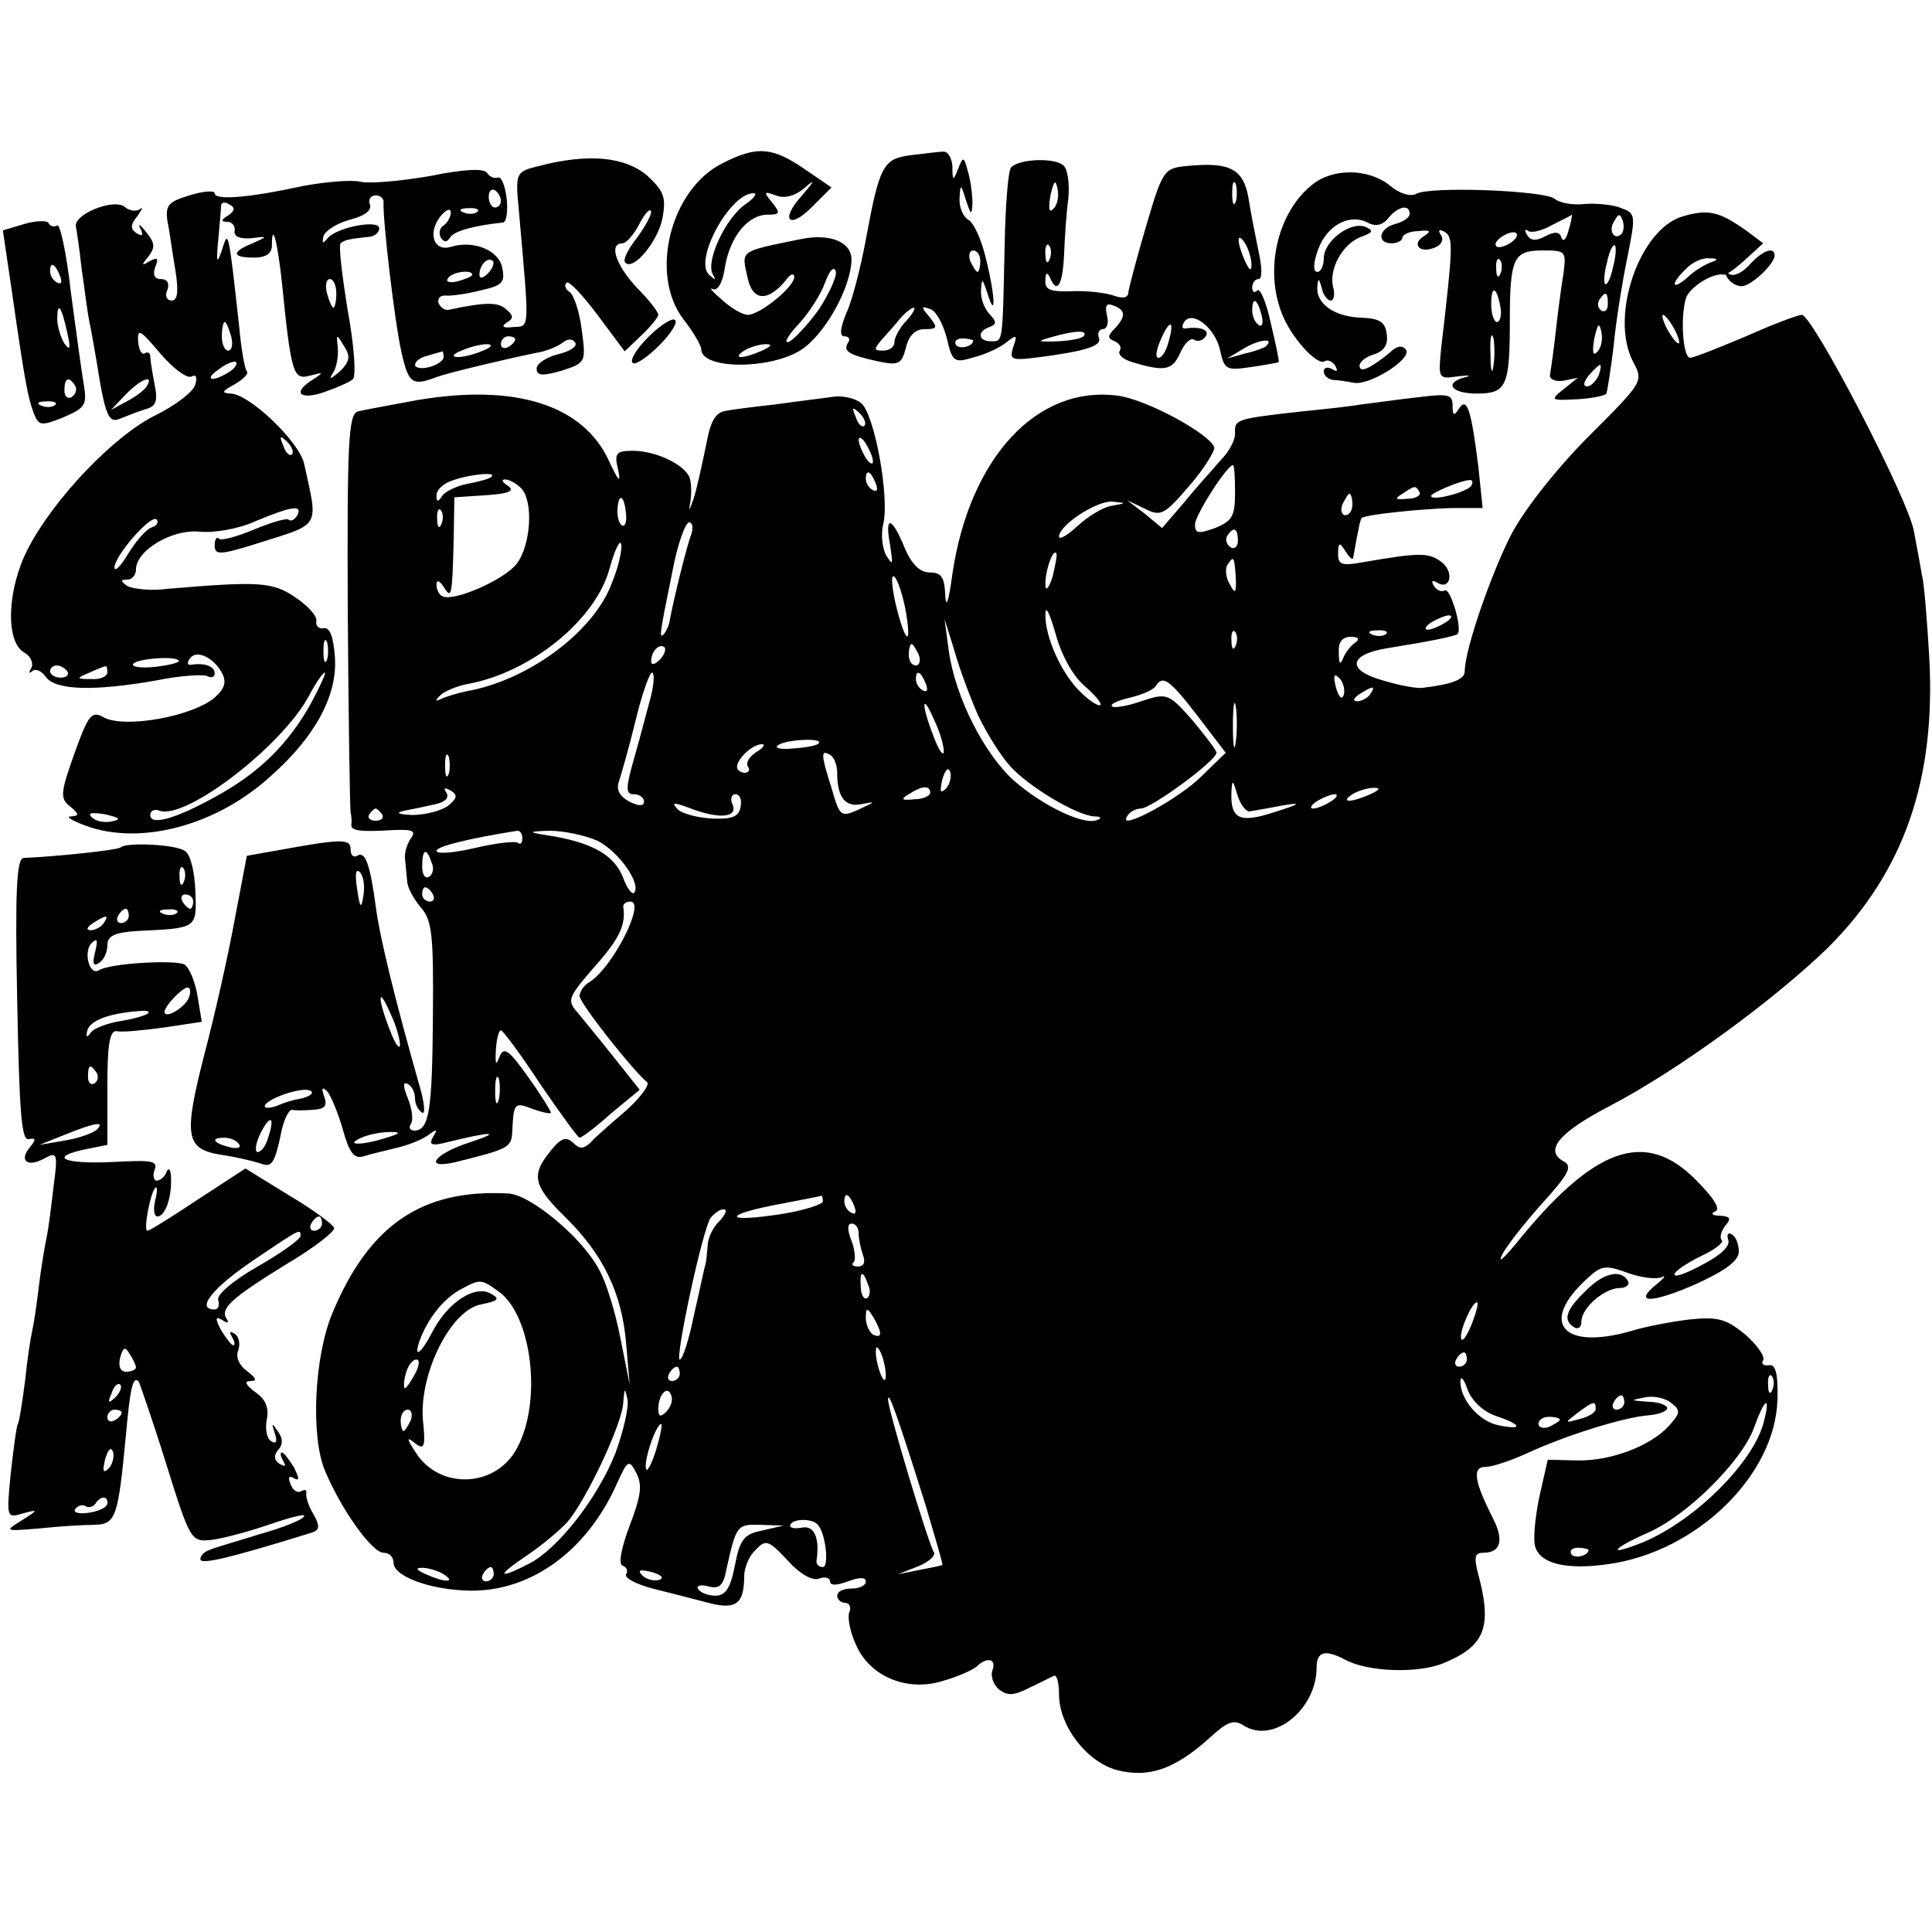
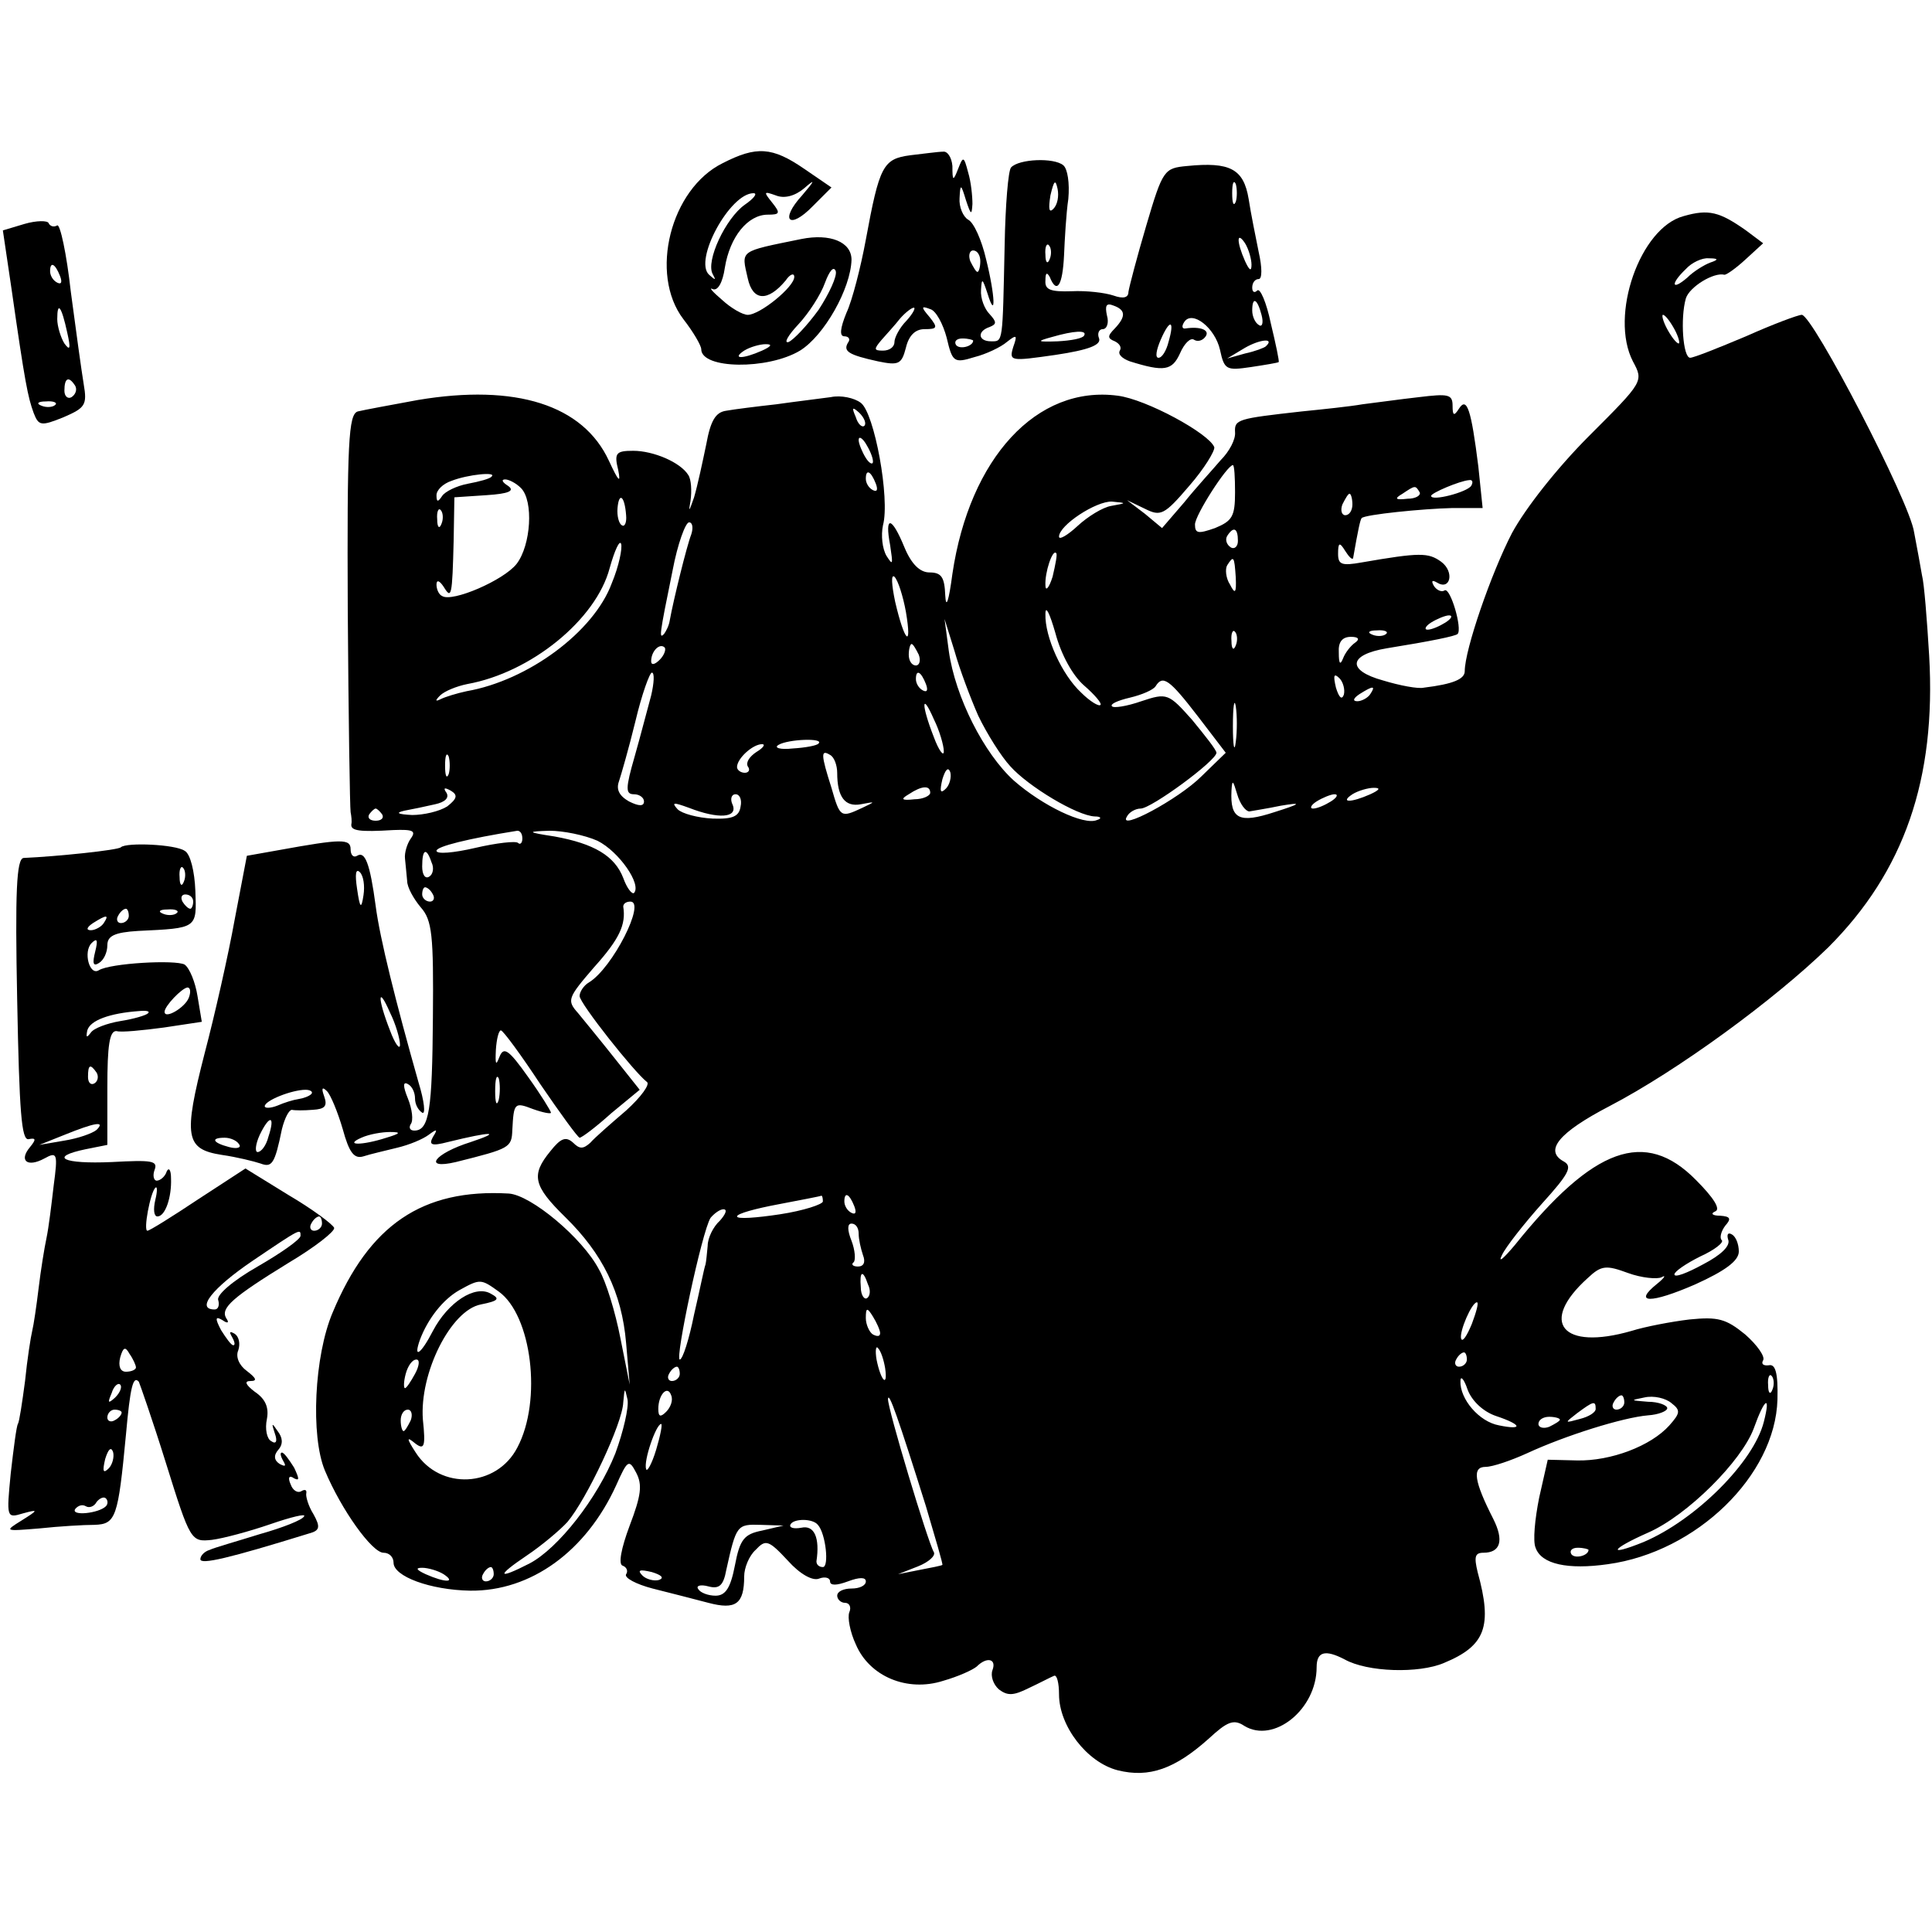
<svg xmlns="http://www.w3.org/2000/svg" version="1.0" width="270pt" height="270pt" viewBox="0 0 270 270" preserveAspectRatio="xMidYMid meet">
  <g transform="translate(0,270) scale(0.1,-0.1)" fill="#000000" stroke="none">
    <path d="M1010 2472 c-73 -36 -103 -155 -55 -218 14 -18 25 -37 25 -42 0 -28 93 -29 138 -2 34 21 71 87 72 127 0 25 -30 37 -70 29 -88 -18 -84 -15 -75 -55 7 -32 28 -33 53 -3 6 9 12 11 12 5 0 -14 -48 -53 -65 -53 -7 0 -23 9 -36 21 -13 11 -19 18 -13 15 7 -3 14 9 17 30 7 43 32 74 60 74 17 0 18 2 6 17 -12 15 -12 16 5 10 12 -5 27 -1 40 10 16 14 15 11 -3 -10 -32 -35 -18 -49 15 -15 l26 26 -38 26 c-45 31 -67 32 -114 8z m31 -58 c-27 -19 -55 -79 -45 -97 5 -9 4 -9 -5 -1 -22 20 29 114 62 114 6 0 1 -7 -12 -16z m103 -147 c-16 -22 -35 -42 -42 -45 -7 -2 -1 9 14 25 14 15 31 41 37 58 6 16 12 24 15 16 2 -7 -9 -31 -24 -54z m-79 -57 c-27 -12 -43 -12 -25 0 8 5 22 9 30 9 10 0 8 -3 -5 -9z" />
    <path d="M1272 2483 c-38 -5 -43 -15 -62 -118 -7 -38 -19 -85 -27 -102 -9 -22 -10 -33 -3 -33 6 0 9 -4 5 -9 -7 -12 1 -17 42 -26 29 -6 33 -4 39 19 4 17 13 26 26 26 18 0 19 2 7 17 -12 14 -12 16 1 11 8 -2 18 -21 23 -40 8 -34 10 -36 39 -27 16 4 37 14 45 21 14 11 15 10 9 -7 -6 -20 -4 -20 59 -11 47 7 64 14 61 23 -3 7 0 13 5 13 6 0 9 9 6 19 -3 14 -1 18 9 14 17 -6 18 -15 2 -32 -11 -11 -10 -14 0 -18 6 -3 10 -8 7 -13 -3 -5 3 -11 14 -15 48 -15 59 -13 70 11 6 14 15 23 20 19 5 -3 12 -1 16 5 6 9 -8 14 -28 11 -5 -1 -6 3 -2 9 11 17 43 -8 50 -39 6 -28 9 -29 43 -24 20 3 38 6 39 7 1 1 -4 25 -11 54 -6 29 -15 50 -19 46 -4 -4 -7 -2 -7 4 0 7 4 12 9 12 5 0 5 16 0 38 -4 20 -11 54 -14 74 -7 42 -26 52 -86 46 -32 -3 -34 -5 -57 -83 -13 -44 -24 -86 -25 -93 0 -8 -7 -10 -21 -5 -12 4 -38 7 -58 6 -30 -1 -38 2 -37 15 0 11 2 12 6 5 10 -25 18 -12 20 30 1 23 3 59 6 79 2 22 -1 42 -7 47 -13 11 -62 9 -73 -3 -4 -4 -8 -53 -9 -109 -3 -138 -2 -134 -19 -134 -18 0 -20 14 -2 20 10 4 10 7 0 18 -7 7 -13 22 -12 34 1 17 2 16 9 -5 12 -39 11 -4 -2 48 -6 26 -17 51 -25 55 -7 4 -13 18 -12 30 1 21 2 20 9 -3 7 -21 8 -21 9 -5 0 11 -2 31 -6 44 -6 23 -7 23 -14 5 -7 -18 -8 -17 -8 4 -1 12 -7 21 -13 20 -7 0 -28 -3 -46 -5z m200 -75 c-6 -6 -7 0 -4 19 5 21 7 23 10 9 2 -10 0 -22 -6 -28z m255 10 c-3 -7 -5 -2 -5 12 0 14 2 19 5 13 2 -7 2 -19 0 -25z m22 -88 c0 -10 -3 -8 -9 5 -12 27 -12 43 0 25 5 -8 9 -22 9 -30z m-282 8 c-3 -8 -6 -5 -6 6 -1 11 2 17 5 13 3 -3 4 -12 1 -19z m-97 -3 c0 -8 -2 -15 -4 -15 -2 0 -6 7 -10 15 -3 8 -1 15 4 15 6 0 10 -7 10 -15z m393 -75 c3 -11 1 -18 -4 -14 -5 3 -9 12 -9 20 0 20 7 17 13 -6z m-496 -8 c-10 -10 -17 -24 -17 -30 0 -7 -7 -12 -16 -12 -13 0 -13 2 -2 15 7 8 19 21 26 30 7 8 16 15 19 15 3 0 -1 -8 -10 -18z m366 -30 c-3 -12 -9 -22 -14 -22 -5 0 -3 11 3 25 13 30 20 28 11 -3z m-118 9 c-2 -4 -18 -7 -37 -8 -29 -1 -30 0 -8 6 31 9 50 10 45 2z m-155 -7 c0 -8 -19 -13 -24 -6 -3 5 1 9 9 9 8 0 15 -2 15 -3z m409 -8 c-2 -2 -15 -7 -29 -10 l-25 -7 25 15 c21 12 42 14 29 2z" />
-     <path d="M753 2468 c-32 -8 -33 -9 -28 -61 15 -171 16 -163 -8 -164 -14 -2 -17 1 -9 6 10 6 10 10 -1 19 -11 10 -29 10 -80 -1 -5 -1 -11 3 -14 9 -2 7 2 11 9 11 7 -1 29 2 49 7 31 7 35 11 31 31 -4 25 -40 40 -72 30 -23 -7 -33 18 -15 42 8 10 15 13 15 6 0 -6 -5 -15 -10 -18 -6 -4 -7 -11 -4 -17 5 -7 8 -7 13 0 5 9 34 17 74 21 5 1 7 16 5 34 -2 17 -7 30 -12 29 -5 -2 -12 1 -15 6 -4 7 -31 6 -80 -4 -41 -7 -84 -11 -97 -8 -12 3 -49 0 -81 -6 -78 -17 -123 -20 -123 -10 0 4 -16 3 -35 -3 -30 -9 -34 -14 -31 -36 3 -14 7 -45 11 -68 5 -31 3 -43 -5 -43 -7 0 -10 7 -6 15 3 9 0 15 -9 15 -9 0 -12 6 -8 17 5 12 3 14 -8 8 -11 -7 -12 -6 -2 6 10 13 10 19 -3 35 -8 10 -12 13 -8 5 5 -10 3 -12 -5 -7 -9 6 -9 12 1 24 7 10 8 14 4 10 -5 -4 -15 -3 -22 3 -15 12 -70 -10 -68 -27 1 -5 5 -31 8 -59 4 -27 8 -61 11 -75 3 -14 7 -38 10 -55 12 -77 17 -87 33 -80 10 4 25 10 35 13 15 4 18 11 13 35 -3 16 -6 34 -6 39 0 5 -4 7 -8 4 -4 -2 -8 5 -9 17 -1 19 3 16 31 -17 18 -21 38 -36 44 -32 6 3 8 -1 5 -11 -2 -10 -27 -29 -55 -43 -58 -28 -143 -117 -179 -187 -29 -56 -32 -130 -5 -145 9 -5 13 -15 10 -21 -4 -7 -4 -9 1 -5 4 4 13 1 19 -8 14 -19 68 -20 154 -5 34 7 67 9 72 6 6 -3 10 -1 10 4 0 10 -14 15 -33 12 -5 -1 -6 3 -2 8 8 14 33 3 45 -19 7 -13 4 -22 -9 -34 -30 -27 -128 -45 -157 -28 -16 9 -21 2 -40 -51 -20 -56 -20 -63 -6 -74 13 -11 13 -13 1 -14 -8 0 2 -6 21 -13 76 -28 183 0 259 70 62 55 93 113 89 166 -2 28 -7 42 -16 40 -6 -1 -11 3 -10 10 2 6 -11 21 -29 33 -32 22 -51 23 -180 12 -22 -3 -47 0 -55 4 -10 7 -10 9 0 9 6 0 12 6 12 14 0 27 51 57 89 53 21 -2 55 4 79 15 50 21 66 23 57 7 -4 -6 -9 -8 -12 -5 -3 2 -24 -4 -48 -14 -24 -10 -46 -16 -49 -13 -3 4 -6 -1 -6 -9 0 -14 7 -14 61 3 88 28 84 20 64 111 -7 31 -77 98 -103 98 -13 1 -12 3 6 13 12 7 20 15 17 18 -3 3 -8 32 -11 65 -15 136 -15 133 -24 104 -7 -20 -8 -17 -5 15 2 22 4 44 4 48 1 5 6 5 12 1 8 -4 7 -9 -2 -15 -10 -6 -11 -9 -1 -9 6 0 11 -6 10 -12 -2 -8 6 -12 22 -11 25 3 25 3 3 -7 -30 -12 -29 -20 2 -20 17 0 25 6 25 17 0 35 8 5 14 -52 13 -129 16 -136 39 -130 19 5 20 5 5 -5 -30 -18 -20 -30 15 -18 17 6 36 14 40 18 5 4 2 47 -7 96 -8 49 -13 91 -10 94 6 5 12 6 39 9 8 0 15 6 15 12 0 13 -62 1 -73 -15 -6 -7 -7 -6 -5 4 3 8 19 18 37 23 20 5 31 13 28 21 -3 7 1 13 8 13 7 0 12 -5 11 -11 -1 -23 15 -163 25 -208 10 -44 15 -48 49 -35 16 6 100 26 140 34 13 2 30 9 36 14 8 6 14 6 18 0 3 -5 -7 -12 -24 -16 -16 -4 -30 -13 -30 -20 0 -10 7 -11 35 -3 34 11 34 12 28 57 -3 25 -11 49 -17 53 -6 4 -8 10 -4 13 3 3 22 -17 43 -45 l38 -51 23 22 c13 12 24 26 24 29 0 4 -13 21 -30 38 -29 31 -40 62 -20 62 5 0 16 12 24 28 8 15 15 22 16 16 0 -6 -10 -23 -21 -38 -12 -15 -19 -30 -15 -33 11 -12 46 30 52 63 5 28 2 37 -22 59 -31 26 -82 31 -151 13z m-53 -49 c0 -5 -4 -9 -8 -9 -5 0 -9 7 -9 15 0 8 4 12 9 9 4 -3 8 -9 8 -15z m-33 -15 c-3 -3 -12 -4 -19 -1 -8 3 -5 6 6 6 11 1 17 -2 13 -5z m15 -86 c-7 -7 -12 -8 -12 -2 0 14 12 26 19 19 2 -3 -1 -11 -7 -17z m-22 -2 c0 -2 -9 -6 -20 -9 -11 -3 -18 -1 -14 4 5 9 34 13 34 5z m-190 -26 c0 -11 -2 -20 -4 -20 -2 0 -6 9 -9 20 -3 11 -1 20 4 20 5 0 9 -9 9 -20z m-147 -60 c3 -11 1 -20 -4 -20 -5 0 -9 9 -9 20 0 11 2 20 4 20 2 0 6 -9 9 -20z m152 -49 c-14 -12 -16 -12 -9 -1 5 8 7 24 6 35 -2 19 -2 19 9 1 9 -14 8 -21 -6 -35z m245 45 c0 -3 -4 -8 -10 -11 -5 -3 -10 -1 -10 4 0 6 5 11 10 11 6 0 10 -2 10 -4z m-45 -16 c-11 -5 -27 -9 -35 -9 -9 0 -8 4 5 9 11 5 27 9 35 9 9 0 8 -4 -5 -9z m-55 -9 c0 -5 -9 -11 -20 -14 -11 -3 -20 -1 -20 3 0 5 8 11 18 13 9 3 18 5 20 6 1 0 2 -3 2 -8z m-300 -21 c-24 -15 -36 -11 -14 4 10 8 21 12 24 10 2 -3 -2 -9 -10 -14z m-115 -20 c-3 -5 -16 -15 -28 -21 l-22 -12 20 21 c21 22 41 30 30 12z m203 -95 c-3 -3 -9 2 -12 12 -6 14 -5 15 5 6 7 -7 10 -15 7 -18z m-196 -102 c-8 -3 -22 -19 -33 -37 -10 -17 -19 -26 -19 -19 0 16 51 75 59 67 3 -4 0 -9 -7 -11z m245 -185 c-3 -7 -5 -2 -5 12 0 14 2 19 5 13 2 -7 2 -19 0 -25z m-207 -2 c0 -2 -15 -6 -34 -8 -19 -2 -32 0 -30 4 5 8 64 12 64 4z m-156 -14 c3 -5 -1 -9 -9 -9 -8 0 -15 4 -15 9 0 4 4 8 9 8 6 0 12 -4 15 -8z m56 -2 c0 -5 -10 -10 -22 -9 -22 0 -22 1 -3 9 11 5 21 9 23 9 1 1 2 -3 2 -9z m284 -44 c-32 -57 -73 -97 -134 -130 -56 -31 -90 -40 -90 -25 0 6 6 9 13 6 37 -13 172 91 209 161 9 17 19 32 22 32 2 0 -7 -20 -20 -44z m-278 -164 c-10 -2 -22 0 -28 6 -6 6 0 7 19 4 21 -5 23 -7 9 -10z" />
-     <path d="M1834 2442 c-48 -38 -67 -117 -43 -179 12 -33 49 -74 60 -68 4 3 11 0 15 -6 4 -8 3 -9 -4 -5 -7 4 -12 2 -12 -3 0 -6 6 -11 13 -12 6 0 19 -2 29 -4 22 -4 81 33 73 46 -5 7 -13 6 -23 -4 -27 -22 -42 -29 -42 -18 0 5 9 13 21 16 14 5 19 14 17 28 -2 17 -10 22 -35 23 -37 1 -64 19 -62 43 1 13 2 13 6 -1 2 -10 8 -18 13 -18 4 0 6 9 3 19 -6 25 13 60 39 70 17 6 18 9 6 14 -21 8 -58 -20 -58 -44 0 -10 -4 -19 -9 -19 -6 0 -6 12 1 31 12 34 44 51 69 38 11 -6 21 -4 29 6 14 17 30 20 30 6 0 -5 -9 -11 -20 -14 -23 -6 -27 -27 -5 -27 8 0 15 4 15 8 0 4 10 9 22 9 17 2 19 0 8 -7 -18 -11 -6 -25 15 -16 9 3 13 11 9 17 -5 8 -3 9 5 5 12 -8 12 -18 -5 -163 -4 -42 -4 -43 23 -39 16 2 20 1 11 -1 -31 -8 -20 -23 16 -23 41 0 46 10 46 100 0 90 5 100 46 100 32 0 33 -1 29 -32 -3 -18 -8 -55 -11 -83 -3 -27 -7 -54 -8 -60 0 -5 8 -9 19 -7 l20 4 -20 -16 c-19 -15 -18 -16 18 -14 21 1 40 5 42 8 1 3 6 32 10 66 3 33 12 89 19 123 12 60 12 63 -8 70 -11 5 -34 7 -51 6 -16 -2 -35 1 -42 7 -14 12 -176 18 -194 7 -8 -4 -23 0 -37 12 -30 24 -80 24 -108 1z m358 -64 c-3 -12 -7 -17 -10 -10 -2 8 -9 9 -22 2 -13 -7 -21 -7 -26 2 -4 6 -3 9 2 5 5 -3 20 1 34 9 14 7 26 13 27 14 0 0 -1 -10 -5 -22z m74 -5 c-10 -10 -19 5 -10 18 6 11 8 11 12 0 2 -7 1 -15 -2 -18z m-156 -13 c-8 -5 -17 -7 -19 -4 -3 3 1 9 9 14 8 5 17 7 19 4 3 -3 -1 -9 -9 -14z m144 -34 c-3 -15 -8 -25 -11 -23 -2 3 -1 17 3 31 3 15 8 25 11 23 2 -3 1 -17 -3 -31z m-157 -8 c-3 -8 -6 -5 -6 6 -1 11 2 17 5 13 3 -3 4 -12 1 -19z m0 -48 c2 -11 -1 -20 -5 -20 -4 0 -8 11 -8 25 0 28 8 24 13 -5z m150 5 c0 -8 -4 -12 -9 -9 -5 3 -6 10 -3 15 9 13 12 11 12 -6z m-15 -67 c-6 -6 -7 0 -4 19 5 21 7 23 10 9 2 -10 0 -22 -6 -28z m-145 -20 c-2 -13 -4 -5 -4 17 -1 22 1 32 4 23 2 -10 2 -28 0 -40z m147 -13 c-4 -8 -11 -15 -16 -15 -6 0 -5 6 2 15 7 8 14 15 16 15 2 0 1 -7 -2 -15z" />
    <path d="M2353 2398 c-61 -16 -104 -139 -71 -203 15 -28 15 -28 -61 -104 -45 -45 -89 -101 -108 -136 -29 -56 -66 -163 -66 -193 0 -11 -16 -18 -57 -23 -8 -2 -34 3 -57 10 -51 14 -49 36 5 45 62 10 96 17 99 20 7 7 -10 65 -18 61 -4 -3 -11 0 -15 6 -4 7 -3 9 4 5 19 -12 25 15 6 29 -18 13 -30 13 -111 -1 -28 -5 -33 -3 -33 12 0 16 2 17 10 4 5 -8 10 -13 11 -10 7 40 10 54 12 56 5 5 85 13 126 14 l43 0 -6 58 c-10 80 -16 98 -27 81 -7 -11 -9 -10 -9 4 0 16 -6 17 -47 12 -27 -3 -62 -8 -79 -10 -17 -3 -55 -7 -85 -10 -89 -10 -94 -11 -93 -29 1 -10 -8 -27 -20 -39 -11 -13 -35 -39 -51 -59 l-31 -36 -24 20 -25 19 25 -12 c22 -11 27 -9 62 32 21 24 36 49 35 54 -7 19 -95 67 -135 72 -113 15 -207 -87 -231 -249 -5 -38 -9 -50 -10 -30 -1 25 -5 32 -22 32 -13 0 -25 11 -35 35 -18 44 -28 45 -20 3 4 -27 4 -29 -5 -15 -6 10 -8 29 -5 43 10 37 -12 157 -31 171 -9 7 -28 11 -42 8 -14 -2 -48 -6 -76 -10 -27 -3 -59 -7 -70 -9 -15 -2 -22 -14 -28 -47 -5 -24 -12 -57 -17 -74 -7 -20 -8 -22 -5 -5 2 14 1 30 -3 36 -11 18 -49 34 -77 34 -24 0 -27 -3 -21 -27 4 -20 0 -15 -13 13 -36 78 -130 108 -267 85 -38 -7 -76 -14 -84 -16 -13 -4 -15 -43 -14 -277 1 -150 3 -277 4 -283 1 -5 2 -13 1 -17 -1 -9 11 -11 59 -8 27 1 32 -1 24 -12 -5 -7 -9 -20 -8 -28 1 -8 2 -22 3 -31 0 -9 9 -25 19 -37 16 -18 18 -39 17 -154 -1 -129 -5 -158 -26 -158 -6 0 -8 4 -5 9 4 5 2 21 -4 36 -7 17 -7 24 0 20 6 -3 10 -12 10 -20 0 -8 4 -16 10 -20 5 -3 3 16 -5 42 -32 113 -54 201 -60 247 -8 60 -15 77 -26 70 -5 -3 -9 1 -9 9 0 15 -12 15 -100 -1 l-45 -8 -17 -89 c-9 -50 -28 -134 -42 -187 -30 -117 -27 -134 24 -142 21 -3 45 -9 54 -12 16 -6 20 -1 30 48 4 16 10 27 14 27 4 -1 17 -1 29 0 17 1 21 5 16 19 -4 11 -3 14 4 7 5 -5 15 -29 22 -53 9 -33 16 -42 29 -38 9 3 31 8 47 12 17 4 36 12 44 18 12 9 13 8 6 -3 -6 -11 -2 -13 21 -7 61 15 77 15 32 0 -51 -16 -68 -39 -21 -28 76 19 78 20 79 45 2 38 3 39 29 29 14 -5 25 -7 25 -5 0 2 -14 25 -32 50 -27 38 -34 43 -40 28 -5 -13 -6 -11 -5 10 1 15 4 27 7 27 3 0 28 -34 55 -75 28 -41 52 -74 55 -75 3 0 23 15 44 34 l40 33 -35 44 c-19 24 -42 52 -51 63 -16 18 -15 21 22 64 36 40 45 60 41 85 0 4 4 7 10 7 22 0 -25 -93 -58 -113 -7 -4 -13 -13 -13 -19 0 -10 76 -106 94 -120 5 -3 -8 -21 -29 -40 -21 -18 -44 -38 -50 -45 -10 -9 -15 -9 -24 0 -10 9 -17 7 -32 -12 -27 -33 -24 -48 21 -92 52 -51 79 -105 85 -176 l5 -58 -13 65 c-7 36 -20 79 -30 96 -23 44 -95 104 -126 106 -121 7 -195 -44 -246 -166 -26 -61 -31 -173 -11 -221 23 -55 66 -115 82 -115 8 0 14 -6 14 -14 0 -19 51 -38 107 -39 85 -1 162 55 204 147 16 36 18 37 28 18 9 -17 7 -32 -9 -74 -12 -32 -16 -54 -10 -56 6 -2 8 -8 5 -12 -3 -5 14 -14 37 -20 24 -6 59 -15 78 -20 38 -10 50 -2 50 37 0 12 7 29 16 37 14 15 18 14 45 -15 17 -19 35 -29 44 -25 8 3 15 1 15 -4 0 -6 9 -6 25 0 16 6 25 6 25 0 0 -6 -9 -10 -20 -10 -11 0 -20 -4 -20 -10 0 -5 5 -10 11 -10 6 0 9 -6 6 -13 -3 -7 1 -28 9 -45 19 -45 72 -67 122 -51 21 6 41 15 47 20 14 14 28 11 22 -5 -3 -8 1 -20 9 -27 12 -9 20 -9 42 2 15 7 30 15 35 17 4 2 7 -10 7 -26 0 -44 39 -95 82 -106 44 -11 80 2 127 44 26 24 35 28 50 18 41 -25 101 23 101 82 0 22 12 25 39 11 32 -18 104 -20 139 -5 58 24 68 51 47 127 -5 21 -4 27 8 27 24 0 29 17 14 47 -27 53 -30 73 -11 73 10 0 36 9 58 19 54 25 134 50 169 53 15 1 27 6 27 10 0 4 -12 9 -27 9 -25 2 -25 2 -5 6 13 3 30 -1 38 -8 13 -10 12 -14 -3 -31 -26 -29 -82 -50 -129 -49 l-41 1 -12 -53 c-6 -30 -9 -61 -5 -70 8 -23 45 -31 101 -23 124 17 234 124 237 230 1 38 -3 50 -12 48 -8 -1 -11 2 -8 7 3 5 -8 21 -25 36 -27 22 -38 25 -78 21 -25 -3 -62 -10 -81 -16 -97 -28 -130 12 -61 74 19 18 26 18 56 7 19 -7 41 -9 47 -6 7 4 4 -1 -6 -9 -35 -28 -9 -28 53 -1 42 19 61 33 61 46 0 10 -4 21 -10 24 -5 3 -7 0 -5 -7 4 -9 -10 -22 -35 -35 -22 -12 -40 -19 -40 -14 0 4 16 15 36 25 20 9 34 20 30 23 -3 3 -1 12 5 20 9 10 7 13 -7 14 -11 0 -14 3 -7 6 8 3 -2 19 -27 44 -71 72 -143 46 -253 -91 -16 -19 -24 -26 -18 -14 5 11 31 44 56 72 38 42 43 52 30 59 -27 15 -7 40 64 77 96 50 231 149 306 222 106 106 151 235 141 408 -3 50 -7 101 -10 112 -2 12 -7 39 -11 60 -6 43 -142 304 -157 304 -5 0 -40 -13 -78 -30 -38 -16 -73 -30 -78 -30 -10 0 -14 55 -6 83 5 16 39 37 54 33 3 0 16 9 30 22 l24 22 -24 18 c-37 26 -52 30 -87 20z m37 -65 c-8 -3 -23 -12 -32 -21 -22 -19 -24 -9 -2 12 8 9 23 16 32 15 14 0 14 -2 2 -6z m-50 -93 c6 -11 8 -20 6 -20 -3 0 -10 9 -16 20 -6 11 -8 20 -6 20 3 0 10 -9 16 -20z m-1132 -135 c-3 -3 -9 2 -12 12 -6 14 -5 15 5 6 7 -7 10 -15 7 -18z m12 -50 c0 -5 -5 -3 -10 5 -5 8 -10 20 -10 25 0 6 5 3 10 -5 5 -8 10 -19 10 -25z m506 -43 c0 -34 -4 -40 -28 -50 -23 -8 -28 -8 -28 5 0 13 45 83 53 83 2 0 3 -17 3 -38z m-1039 22 c-2 -3 -17 -7 -33 -10 -16 -3 -32 -11 -36 -17 -6 -9 -8 -9 -8 1 0 7 9 16 21 20 23 9 64 13 56 6z m537 -10 c3 -8 2 -12 -4 -9 -6 3 -10 10 -10 16 0 14 7 11 14 -7z m-496 -6 c18 -18 14 -80 -6 -106 -18 -23 -90 -54 -104 -45 -5 2 -8 10 -8 16 0 7 4 6 10 -3 11 -18 12 -14 14 65 l1 60 45 3 c31 2 40 6 30 13 -8 5 -10 9 -4 9 5 0 15 -5 22 -12z m1328 3 c-6 -9 -56 -22 -56 -14 0 4 40 21 53 22 5 1 6 -3 3 -8z m-72 -9 c2 -4 -5 -9 -17 -9 -17 -2 -19 0 -7 7 18 12 18 12 24 2z m-1109 -32 c1 -10 -2 -17 -6 -14 -4 2 -7 13 -6 24 2 23 10 17 12 -10z m1015 15 c0 -8 -4 -15 -10 -15 -5 0 -7 7 -4 15 4 8 8 15 10 15 2 0 4 -7 4 -15z m-337 -2 c-12 -2 -33 -15 -47 -28 -14 -13 -26 -20 -26 -15 0 16 52 50 74 49 21 -2 21 -2 -1 -6z m-936 -25 c-3 -8 -6 -5 -6 6 -1 11 2 17 5 13 3 -3 4 -12 1 -19z m349 -15 c-6 -15 -25 -92 -30 -120 -1 -7 -5 -15 -8 -19 -7 -7 -7 -4 12 89 7 37 18 67 23 67 5 0 6 -8 3 -17z m764 -9 c0 -8 -5 -12 -10 -9 -6 4 -8 11 -5 16 9 14 15 11 15 -7z m-875 -59 c-25 -68 -117 -136 -203 -151 -14 -3 -30 -8 -36 -11 -8 -4 -8 -2 -1 5 6 6 23 13 38 16 89 16 180 90 199 162 7 25 14 40 16 34 2 -6 -3 -31 -13 -55z m616 9 c-5 -16 -10 -21 -10 -12 -1 18 10 51 15 45 2 -1 -1 -16 -5 -33z m256 -1 c1 -22 -1 -24 -8 -10 -6 9 -7 22 -4 27 9 14 10 13 12 -17z m-461 -48 c9 -53 -2 -42 -15 14 -5 24 -6 39 -1 35 5 -5 12 -27 16 -49z m249 -103 c15 -13 25 -25 23 -27 -2 -3 -15 5 -27 17 -27 25 -51 78 -50 110 0 13 6 1 14 -27 8 -30 24 -59 40 -73z m505 88 c-8 -5 -19 -10 -25 -10 -5 0 -3 5 5 10 8 5 20 10 25 10 6 0 3 -5 -5 -10z m-653 -130 c12 -25 32 -57 45 -71 25 -28 93 -69 118 -70 9 0 10 -3 3 -5 -18 -8 -76 20 -116 55 -42 38 -82 117 -91 181 l-6 45 14 -45 c7 -25 22 -65 33 -90z m360 98 c-3 -8 -6 -5 -6 6 -1 11 2 17 5 13 3 -3 4 -12 1 -19z m210 16 c-3 -3 -12 -4 -19 -1 -8 3 -5 6 6 6 11 1 17 -2 13 -5z m-43 -12 c-6 -4 -14 -14 -17 -22 -4 -10 -6 -8 -6 8 -1 15 5 22 17 22 10 0 13 -3 6 -8z m-972 -24 c-7 -7 -12 -8 -12 -2 0 14 12 26 19 19 2 -3 -1 -11 -7 -17z m362 7 c3 -8 1 -15 -4 -15 -6 0 -10 7 -10 15 0 8 2 15 4 15 2 0 6 -7 10 -15z m-374 -57 c-5 -18 -15 -57 -23 -85 -13 -45 -13 -53 -1 -53 8 0 14 -5 14 -10 0 -7 -7 -7 -21 0 -14 8 -18 17 -14 28 3 9 14 47 23 84 9 38 20 68 23 68 4 0 3 -15 -1 -32z m384 16 c3 -8 2 -12 -4 -9 -6 3 -10 10 -10 16 0 14 7 11 14 -7z m584 -15 c-3 -8 -7 -3 -11 10 -4 17 -3 21 5 13 5 -5 8 -16 6 -23z m-204 -30 l39 -51 -34 -33 c-32 -32 -118 -78 -104 -56 3 6 12 11 19 11 15 0 106 67 106 78 0 4 -16 24 -34 46 -33 37 -35 38 -71 26 -20 -7 -39 -10 -41 -7 -3 3 8 8 25 12 17 4 33 11 36 16 10 16 19 10 59 -42z m241 31 c-3 -5 -12 -10 -18 -10 -7 0 -6 4 3 10 19 12 23 12 15 0z m-188 -67 c-2 -16 -4 -5 -4 22 0 28 2 40 4 28 2 -13 2 -35 0 -50z m-408 -13 c0 -8 -7 1 -14 20 -18 46 -17 64 0 25 8 -16 14 -37 14 -45z m-175 11 c-2 -3 -19 -6 -36 -7 -18 -2 -27 1 -20 5 13 8 64 10 56 2z m-87 -12 c-9 -6 -15 -14 -12 -20 4 -5 1 -9 -4 -9 -6 0 -11 4 -11 8 0 12 22 32 35 32 5 0 2 -5 -8 -11z m-430 -31 c-3 -7 -5 -2 -5 12 0 14 2 19 5 13 2 -7 2 -19 0 -25z m543 2 c0 -34 11 -48 33 -44 21 4 21 4 2 -5 -30 -14 -31 -14 -43 28 -15 47 -15 54 -2 46 6 -3 10 -15 10 -25z m152 -22 c-8 -8 -9 -4 -5 13 4 13 8 18 11 10 2 -7 -1 -18 -6 -23z m424 -32 c5 1 25 4 44 8 30 5 29 3 -9 -9 -49 -16 -62 -10 -60 30 1 16 2 15 8 -5 4 -14 12 -24 17 -24z m-1121 7 c-11 -7 -33 -12 -49 -12 -20 1 -24 3 -11 6 11 2 30 6 43 9 14 3 20 9 16 16 -5 7 -3 8 6 3 10 -6 9 -11 -5 -22z m675 19 c0 -4 -10 -9 -22 -9 -18 -2 -20 0 -8 7 18 12 30 13 30 2z m615 -2 c-27 -12 -43 -12 -25 0 8 5 22 9 30 9 10 0 8 -3 -5 -9z m-880 -17 c-2 -14 -11 -18 -39 -17 -21 1 -43 7 -49 13 -9 10 -6 10 16 2 41 -16 68 -14 61 4 -4 8 -2 15 4 15 6 0 9 -8 7 -17z m825 7 c-8 -5 -19 -10 -25 -10 -5 0 -3 5 5 10 8 5 20 10 25 10 6 0 3 -5 -5 -10z m-1326 -18 c3 -5 -1 -9 -9 -9 -8 0 -12 4 -9 9 3 4 7 8 9 8 2 0 6 -4 9 -8z m196 -34 c0 -6 -3 -9 -6 -6 -3 3 -30 0 -60 -7 -30 -7 -54 -9 -54 -4 0 6 44 17 113 28 4 0 7 -4 7 -11z m105 -3 c30 -15 62 -61 51 -73 -3 -2 -10 7 -15 21 -12 31 -41 48 -96 58 -39 6 -39 7 -7 8 19 0 49 -6 67 -14z m-232 -30 c4 -8 2 -17 -3 -20 -6 -4 -10 3 -10 14 0 25 6 27 13 6z m-95 -46 c-3 -20 -5 -19 -9 9 -3 20 -2 29 4 23 5 -5 7 -19 5 -32z m97 1 c3 -5 1 -10 -4 -10 -6 0 -11 5 -11 10 0 6 2 10 4 10 3 0 8 -4 11 -10z m-46 -210 c0 -8 -7 1 -14 20 -18 46 -17 64 0 25 8 -16 14 -37 14 -45z m138 -77 c-3 -10 -5 -4 -5 12 0 17 2 24 5 18 2 -7 2 -21 0 -30z m-262 8 c-3 -3 -11 -6 -18 -7 -7 -1 -20 -5 -29 -9 -10 -4 -18 -4 -18 -1 0 8 38 23 57 23 7 0 11 -3 8 -6z m-60 -60 c-3 -12 -10 -21 -15 -21 -4 0 -3 11 3 24 14 29 22 27 12 -3z m165 -1 c-34 -11 -60 -11 -35 0 11 5 29 8 40 8 16 0 15 -2 -5 -8z m-206 -9 c4 -5 -3 -7 -14 -4 -23 6 -26 13 -6 13 8 0 17 -4 20 -9z m816 -80 c0 -4 -27 -13 -60 -18 -33 -5 -60 -7 -60 -3 0 4 26 11 58 17 31 6 58 11 60 12 1 0 2 -3 2 -8z m44 -7 c3 -8 2 -12 -4 -9 -6 3 -10 10 -10 16 0 14 7 11 14 -7z m-188 -20 c-9 -8 -17 -24 -17 -35 -1 -10 -2 -22 -3 -26 -2 -5 -8 -36 -16 -70 -7 -35 -16 -63 -20 -63 -7 0 31 179 43 198 5 6 13 12 18 12 6 0 3 -7 -5 -16z m194 -18 c0 -8 3 -21 6 -30 4 -10 1 -16 -7 -16 -7 0 -10 3 -6 6 3 3 2 17 -3 30 -6 15 -6 24 0 24 6 0 10 -6 10 -14z m13 -71 c4 -8 3 -16 -1 -19 -4 -3 -9 4 -9 15 -2 23 3 25 10 4z m-516 -10 c46 -33 61 -152 26 -218 -29 -56 -108 -60 -142 -7 -13 20 -13 23 -1 13 13 -10 15 -5 11 33 -5 65 39 153 81 161 25 5 27 8 14 15 -22 13 -60 -12 -81 -52 -17 -33 -28 -40 -18 -12 11 29 32 56 55 69 29 16 30 16 55 -2z m1360 -45 c-7 -17 -13 -26 -15 -21 -3 10 15 51 22 51 3 0 -1 -14 -7 -30z m-827 -13 c0 -5 -4 -5 -10 -2 -5 3 -10 14 -10 23 0 15 2 15 10 2 5 -8 10 -19 10 -23z m7 -49 c4 -28 -6 -18 -12 12 -2 12 -1 20 2 16 4 -4 8 -16 10 -28z m813 12 c0 -5 -5 -10 -11 -10 -5 0 -7 5 -4 10 3 6 8 10 11 10 2 0 4 -4 4 -10z m-1470 -20 c-6 -11 -12 -20 -14 -20 -2 0 -2 9 1 20 3 11 9 20 15 20 5 0 4 -9 -2 -20z m370 0 c0 -5 -5 -10 -11 -10 -5 0 -7 5 -4 10 3 6 8 10 11 10 2 0 4 -4 4 -10z m1141 -59 c36 -12 38 -20 4 -13 -28 5 -55 37 -54 62 0 8 5 3 10 -12 6 -16 22 -31 40 -37z m386 37 c-3 -8 -6 -5 -6 6 -1 11 2 17 5 13 3 -3 4 -12 1 -19z m-1617 -89 c-25 -63 -80 -133 -120 -154 -45 -23 -47 -18 -4 11 21 14 47 36 57 47 27 32 77 138 78 167 2 21 2 22 6 4 2 -11 -6 -45 -17 -75z m71 58 c-8 -8 -11 -7 -11 4 0 20 13 34 18 19 3 -7 -1 -17 -7 -23z m363 -132 c13 -44 24 -81 23 -82 -1 -1 -16 -4 -32 -7 l-30 -6 28 11 c15 6 25 15 22 20 -8 13 -65 202 -64 214 1 11 14 -26 53 -150z m976 145 c0 -5 -5 -10 -11 -10 -5 0 -7 5 -4 10 3 6 8 10 11 10 2 0 4 -4 4 -10z m-40 -9 c0 -5 -10 -11 -22 -14 -22 -6 -22 -6 -4 8 23 17 26 18 26 6z m235 -18 c-14 -56 -95 -137 -168 -168 -52 -21 -46 -10 6 13 55 24 131 100 148 146 15 42 24 48 14 9z m-1891 2 c-4 -8 -8 -15 -10 -15 -2 0 -4 7 -4 15 0 8 4 15 10 15 5 0 7 -7 4 -15z m1606 1 c0 -2 -7 -6 -15 -10 -8 -3 -15 -1 -15 4 0 6 7 10 15 10 8 0 15 -2 15 -4z m-1263 -42 c-6 -20 -13 -32 -14 -27 -4 11 14 63 21 63 2 0 -1 -16 -7 -36z m226 -105 c11 -12 16 -59 7 -59 -5 0 -9 3 -9 8 5 33 -3 51 -21 47 -11 -2 -18 0 -15 5 5 8 31 8 38 -1z m-78 -8 c-25 -5 -31 -12 -38 -49 -6 -31 -13 -42 -27 -42 -10 0 -21 4 -24 9 -4 5 3 7 14 4 15 -4 21 1 25 23 14 63 15 64 48 63 l32 -1 -30 -7z m1155 -27 c0 -8 -19 -13 -24 -6 -3 5 1 9 9 9 8 0 15 -2 15 -3z m-1600 -34 c18 -12 2 -12 -25 0 -13 6 -15 9 -5 9 8 0 22 -4 30 -9z m70 0 c0 -5 -5 -10 -11 -10 -5 0 -7 5 -4 10 3 6 8 10 11 10 2 0 4 -4 4 -10z m231 -8 c-7 -2 -18 1 -23 6 -8 8 -4 9 13 5 13 -4 18 -8 10 -11z" />
    <path d="M34 2387 l-30 -9 12 -81 c19 -133 23 -152 31 -174 7 -18 10 -19 42 -6 30 13 33 17 28 46 -3 18 -11 76 -18 129 -6 54 -15 95 -19 93 -5 -3 -10 -1 -12 3 -1 4 -17 4 -34 -1z m50 -73 c3 -8 2 -12 -4 -9 -6 3 -10 10 -10 16 0 14 7 11 14 -7z m10 -79 c5 -22 4 -26 -4 -15 -5 8 -10 24 -10 34 0 26 6 18 14 -19z m11 -74 c3 -5 1 -12 -5 -16 -5 -3 -10 1 -10 9 0 18 6 21 15 7z m-28 -27 c-3 -3 -12 -4 -19 -1 -8 3 -5 6 6 6 11 1 17 -2 13 -5z" />
-     <path d="M2445 2330 c-10 -11 -22 -17 -28 -13 -6 3 -7 1 -3 -5 4 -7 13 -12 20 -12 13 0 46 31 46 43 0 13 -17 7 -35 -13z" />
-     <path d="M906 2229 c-16 -16 -26 -32 -22 -36 3 -4 20 7 37 24 17 17 27 33 22 36 -4 3 -21 -8 -37 -24z" />
+     <path d="M906 2229 z" />
    <path d="M169 1516 c-3 -4 -90 -13 -136 -15 -10 -1 -12 -48 -9 -198 3 -157 6 -197 16 -195 10 2 11 0 2 -11 -16 -19 -4 -29 20 -16 18 10 19 7 13 -38 -3 -26 -7 -59 -10 -73 -3 -14 -8 -45 -11 -70 -3 -25 -7 -52 -9 -60 -2 -8 -7 -40 -10 -70 -4 -30 -8 -57 -10 -60 -2 -3 -6 -34 -10 -69 -6 -62 -6 -63 17 -56 22 6 22 5 -2 -10 -24 -15 -24 -15 25 -11 28 3 62 5 77 5 30 1 33 10 44 126 6 67 10 83 18 74 1 -2 19 -53 38 -114 34 -109 35 -110 64 -107 16 2 53 12 82 22 29 10 50 15 47 11 -2 -5 -30 -16 -62 -25 -32 -10 -64 -19 -70 -22 -7 -2 -13 -8 -13 -13 0 -8 39 1 152 36 15 4 16 9 6 27 -7 11 -11 25 -10 29 1 5 -2 6 -7 3 -5 -3 -12 1 -15 10 -4 9 -2 13 5 8 8 -4 7 0 0 15 -7 11 -14 21 -17 21 -3 0 -2 -5 2 -12 4 -7 3 -8 -5 -4 -8 5 -9 12 -2 20 7 8 6 17 -1 26 -8 12 -9 12 -4 -3 4 -11 2 -16 -5 -11 -6 3 -9 17 -6 31 3 16 -2 28 -17 38 -13 10 -15 15 -6 15 10 0 8 4 -5 14 -11 8 -16 20 -12 29 3 9 1 19 -5 23 -7 4 -8 3 -4 -4 4 -7 5 -12 2 -12 -3 0 -10 10 -17 21 -9 17 -8 20 2 14 7 -5 10 -4 5 3 -8 14 9 29 87 77 37 22 65 44 64 49 -2 5 -30 26 -64 46 l-60 37 -66 -43 c-36 -24 -68 -44 -71 -44 -6 0 4 53 11 60 3 3 3 -5 0 -17 -3 -13 -2 -23 3 -23 11 0 20 27 19 53 0 12 -3 16 -6 10 -2 -7 -9 -13 -14 -13 -4 0 -6 7 -3 15 5 13 -4 14 -60 11 -68 -3 -89 7 -36 18 l30 6 0 80 c0 59 3 80 13 79 6 -2 36 1 66 5 l53 8 -6 36 c-3 19 -11 39 -18 44 -13 7 -104 2 -120 -8 -13 -8 -22 26 -10 38 8 8 9 4 5 -12 -4 -16 -3 -21 5 -16 7 4 12 15 12 25 0 13 10 18 43 20 83 4 82 3 80 56 -1 27 -7 52 -15 56 -13 9 -81 12 -89 5z m88 -48 c-3 -8 -6 -5 -6 6 -1 11 2 17 5 13 3 -3 4 -12 1 -19z m13 -28 c0 -5 -2 -10 -4 -10 -3 0 -8 5 -11 10 -3 6 -1 10 4 10 6 0 11 -4 11 -10z m-90 -20 c0 -5 -5 -10 -11 -10 -5 0 -7 5 -4 10 3 6 8 10 11 10 2 0 4 -4 4 -10z m67 4 c-3 -3 -12 -4 -19 -1 -8 3 -5 6 6 6 11 1 17 -2 13 -5z m-102 -14 c-3 -5 -12 -10 -18 -10 -7 0 -6 4 3 10 19 12 23 12 15 0z m119 -104 c-5 -14 -34 -31 -34 -20 0 8 24 33 32 34 4 0 5 -6 2 -14z m-57 -22 c-3 -3 -20 -8 -39 -11 -18 -3 -37 -10 -41 -16 -6 -8 -7 -7 -5 3 4 14 31 24 72 27 10 1 16 0 13 -3z m-72 -83 c3 -5 2 -12 -3 -15 -5 -3 -9 1 -9 9 0 17 3 19 12 6z m0 -80 c-6 -5 -26 -12 -45 -15 l-35 -6 35 14 c42 17 58 20 45 7z m315 -131 c0 -5 -5 -10 -11 -10 -5 0 -7 5 -4 10 3 6 8 10 11 10 2 0 4 -4 4 -10z m-30 -17 c0 -5 -27 -24 -60 -43 -35 -20 -58 -40 -55 -47 2 -7 0 -13 -5 -13 -27 0 -3 30 53 68 68 46 67 45 67 35z m-230 -184 c0 -3 -6 -6 -14 -6 -8 0 -11 8 -8 20 4 14 7 16 13 5 5 -7 9 -16 9 -19z m-29 -42 c-10 -9 -11 -8 -5 6 3 10 9 15 12 12 3 -3 0 -11 -7 -18z m9 -21 c0 -3 -4 -8 -10 -11 -5 -3 -10 -1 -10 4 0 6 5 11 10 11 6 0 10 -2 10 -4z m-18 -78 c-8 -8 -9 -4 -5 13 4 13 8 18 11 10 2 -7 -1 -18 -6 -23z m-4 -53 c-10 -10 -49 -14 -43 -4 4 5 10 7 15 4 5 -3 12 0 15 6 4 5 10 8 13 5 3 -3 3 -8 0 -11z" />
-     <path d="M2215 895 c-27 -26 -31 -40 -15 -50 6 -3 10 0 10 8 0 19 32 47 54 47 9 0 14 5 11 10 -10 17 -35 11 -60 -15z" />
  </g>
</svg>